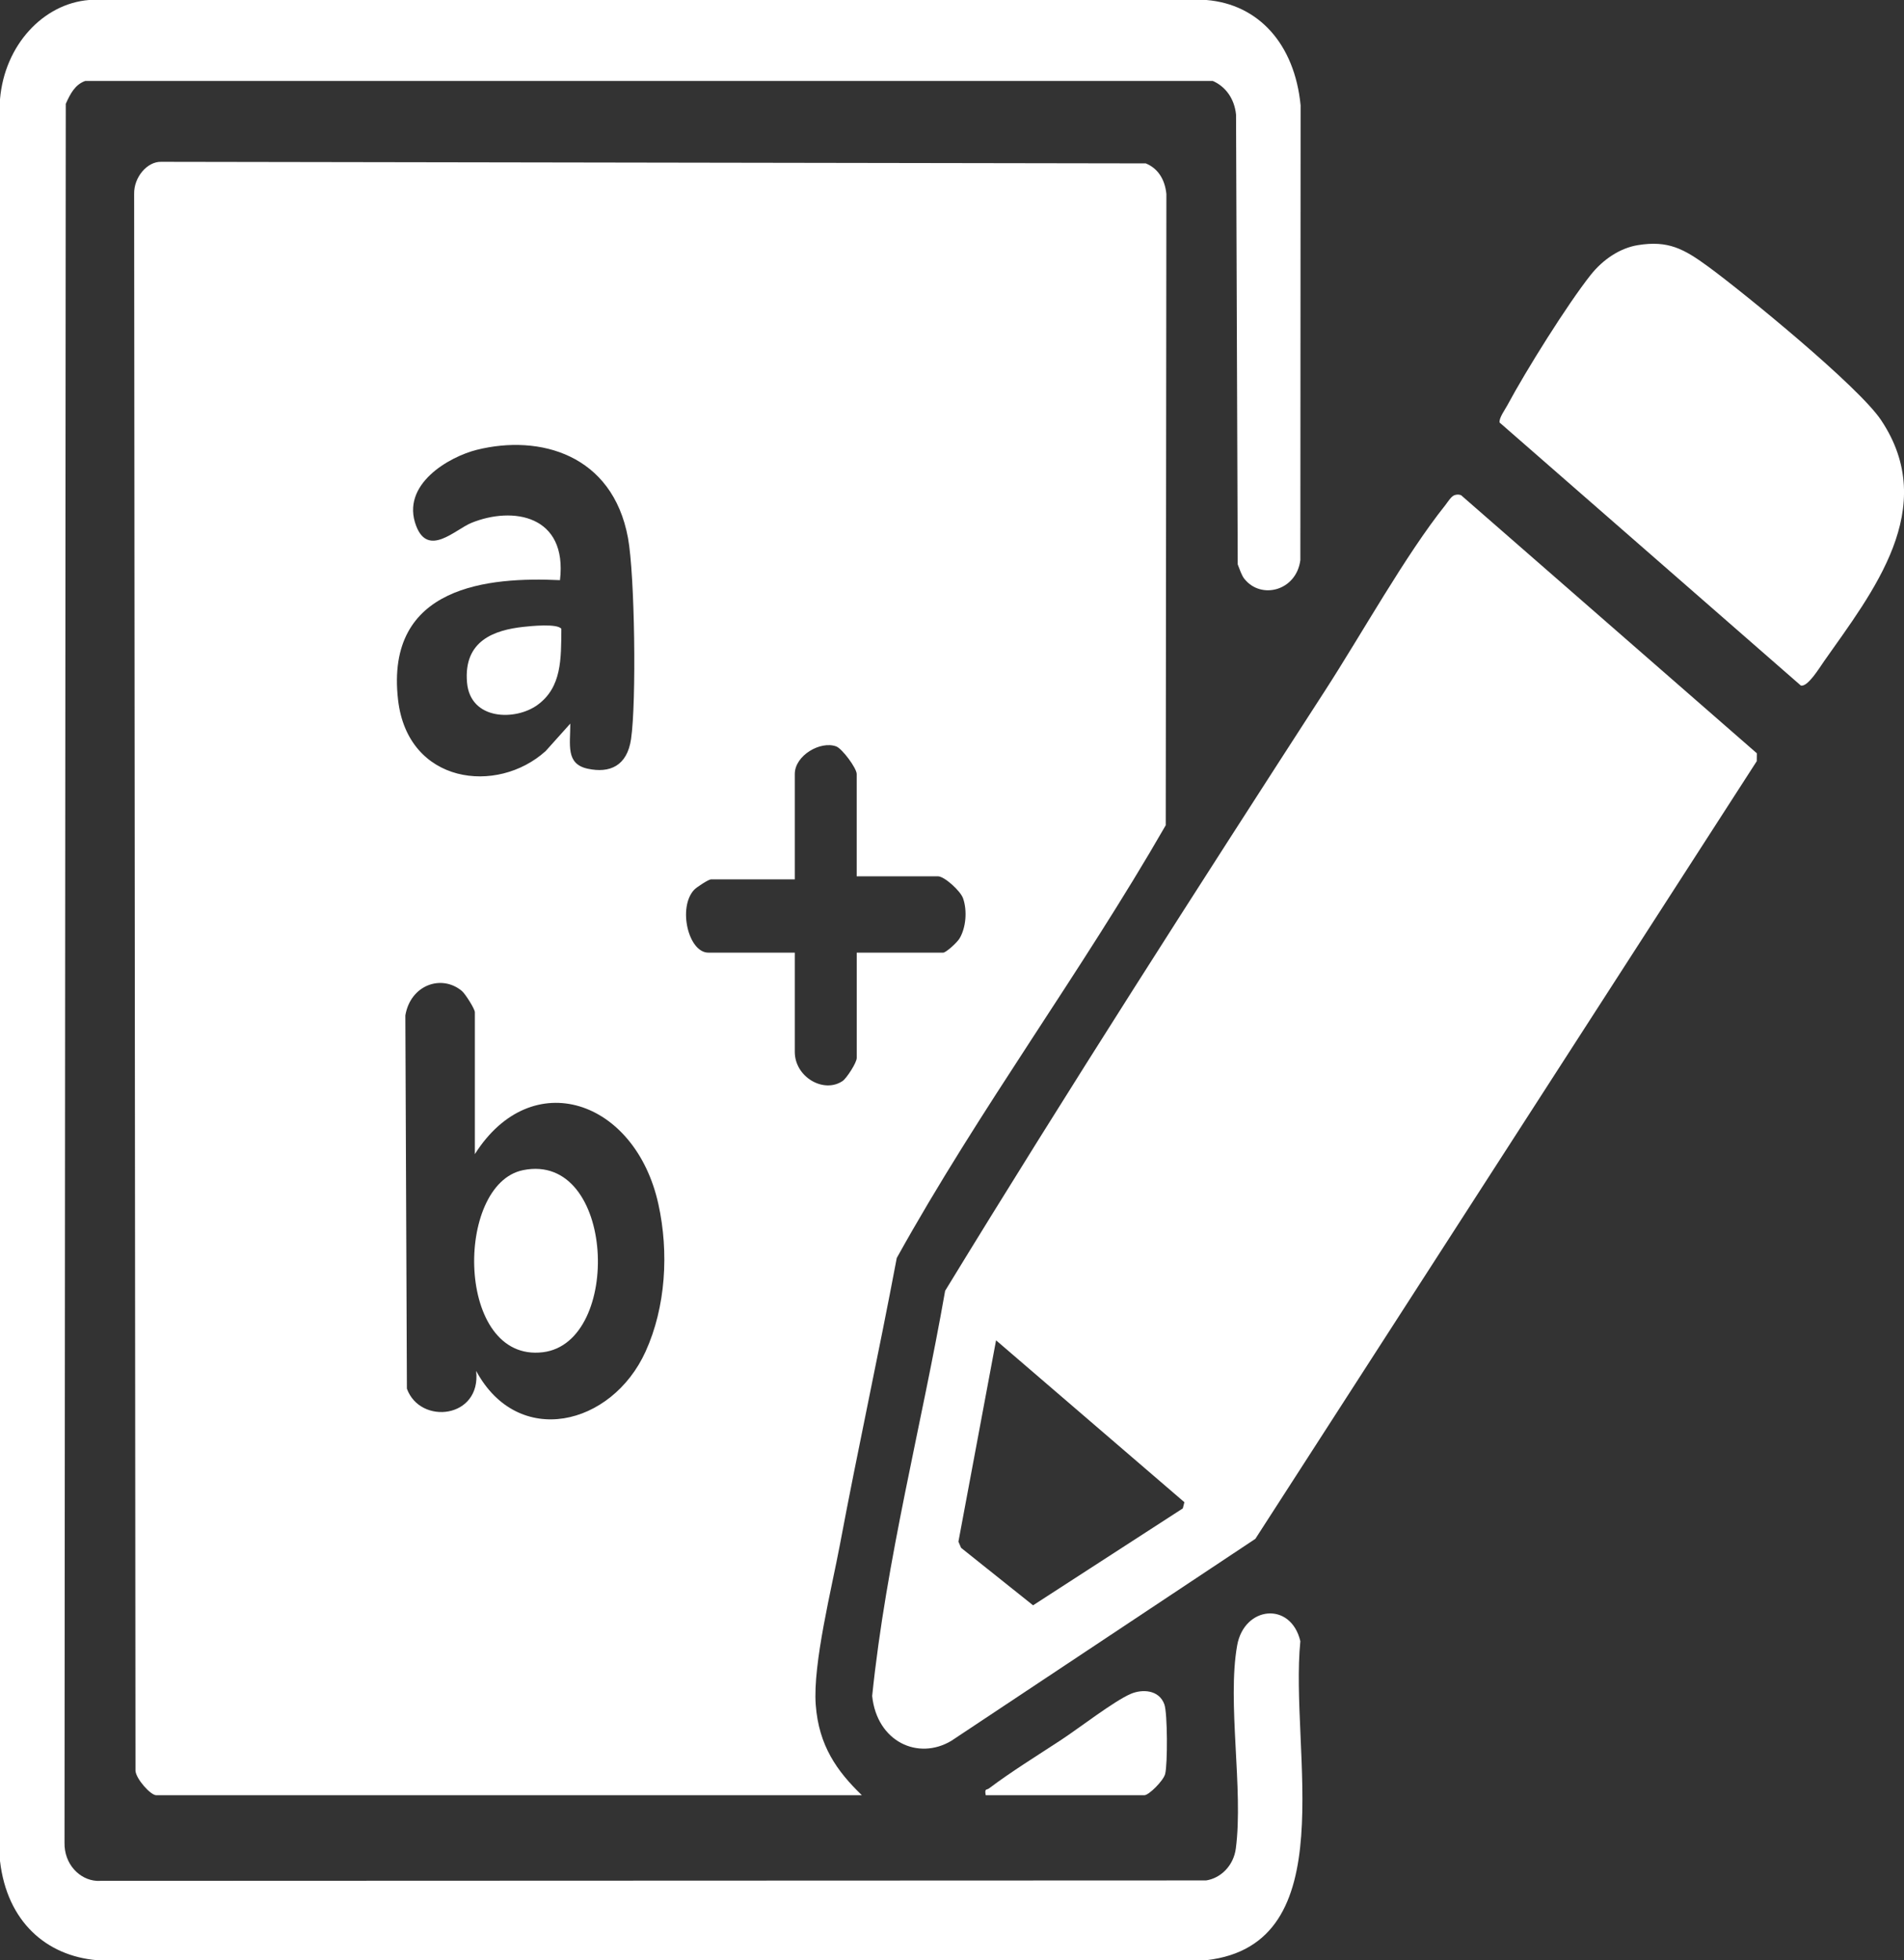
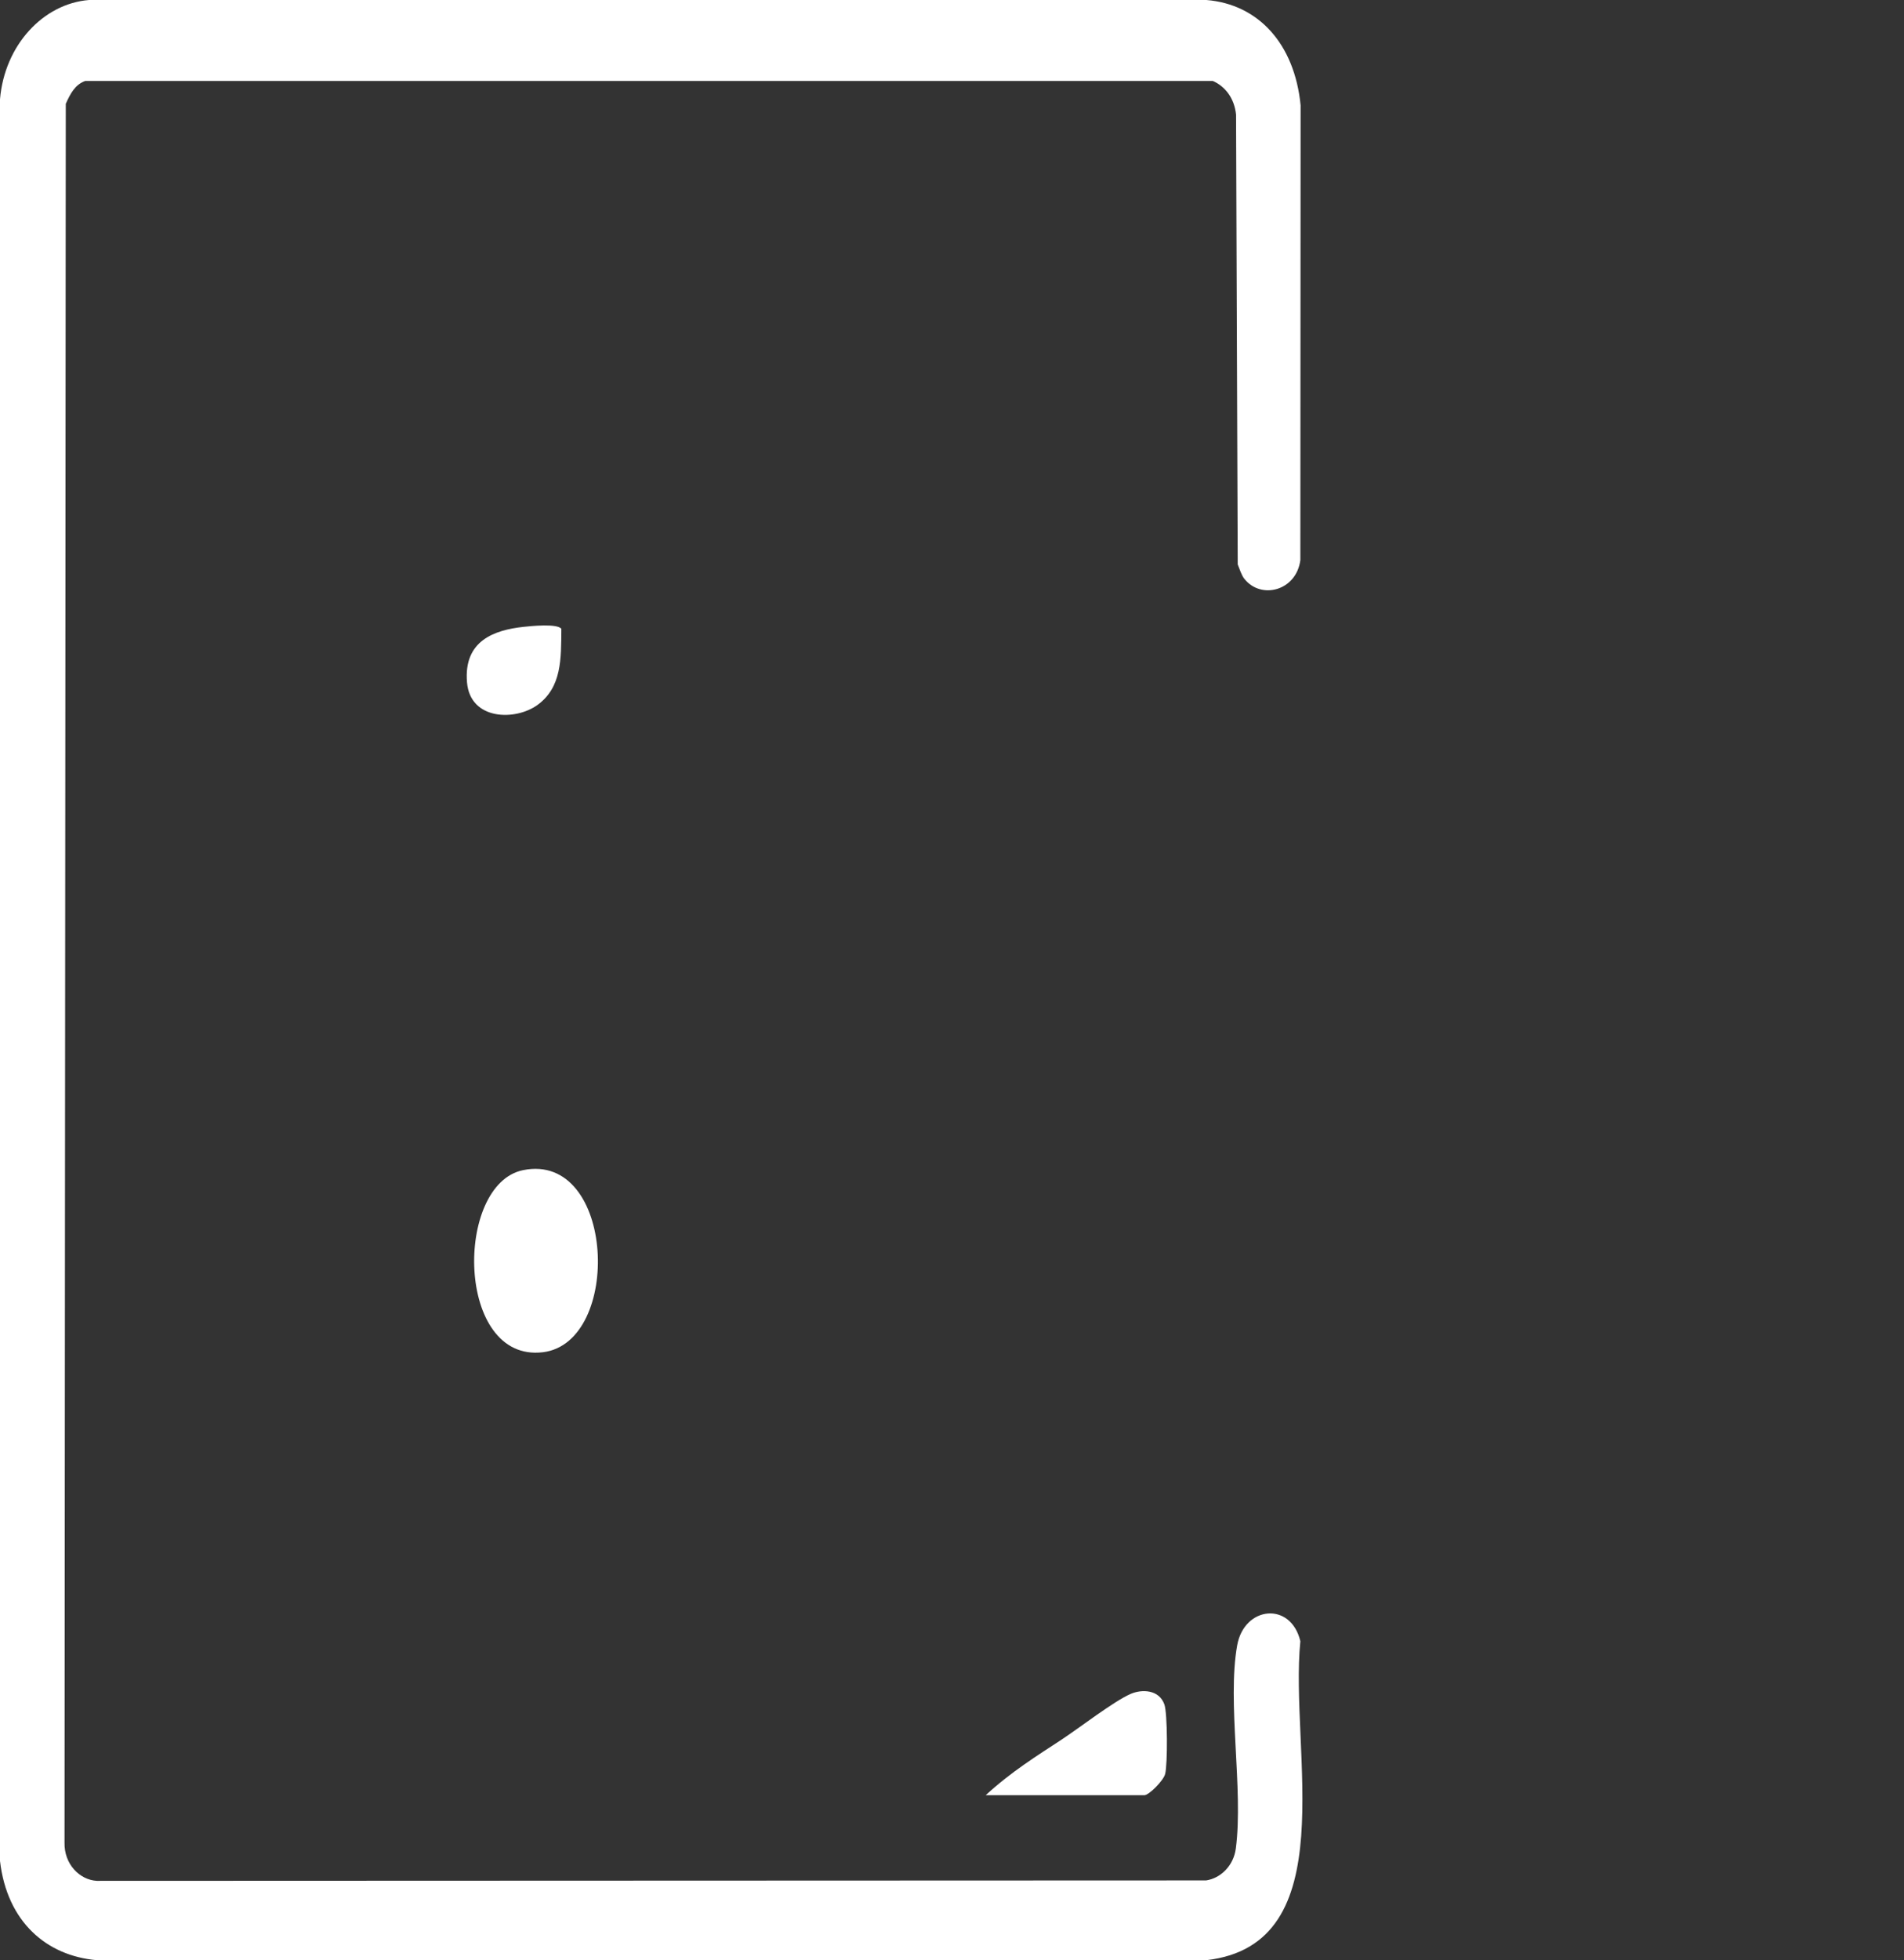
<svg xmlns="http://www.w3.org/2000/svg" width="239" height="246" viewBox="0 0 239 246" fill="none">
  <rect x="0" y="0" width="239" height="246" fill="#333333" stroke="none" />
  <g clip-path="url(#clip0_21_11)">
-     <path d="M108.186 225.299H19.607C18.907 225.299 17.098 223.28 17.007 222.246L16.838 24.329C16.796 22.244 18.479 20.256 20.239 20.306L143.821 20.505C145.309 21.107 146.217 22.455 146.411 24.34L146.33 103.568C135.671 122.111 122.975 139.118 112.566 157.876C110.303 169.899 107.683 181.853 105.427 193.875C104.415 199.266 102.013 208.813 102.396 213.951C102.778 219.089 105.057 222.277 108.186 225.299ZM71.585 90.821C71.594 93.48 70.988 95.871 73.766 96.472C76.545 97.074 78.717 96.123 79.213 92.752C79.9 88.082 79.686 72.147 78.827 67.5C76.888 57.017 67.737 54.492 59.862 56.45C56.413 57.305 50.246 60.787 52.24 66.002C53.761 69.979 57.145 66.442 59.188 65.615C64.365 63.515 71.248 64.634 70.291 72.81C61.47 72.396 48.298 73.431 49.968 87.844C51.19 98.399 62.397 99.775 68.498 94.254L71.581 90.817L71.585 90.821ZM107.537 109.977V97.142C107.537 96.399 105.706 93.947 104.967 93.675C102.992 92.943 99.766 94.805 99.766 97.142V110.361H89.24C88.948 110.361 87.441 111.334 87.12 111.682C85.064 113.912 86.41 119.556 88.916 119.556H99.766V132.007C99.766 135.18 103.407 137.272 105.774 135.662C106.257 135.333 107.541 133.375 107.541 132.774V119.556H118.391C118.748 119.556 120.139 118.291 120.447 117.774C121.26 116.41 121.426 114.303 120.897 112.759C120.57 111.801 118.537 109.977 117.743 109.977H107.541H107.537ZM59.606 144.842V127.027C59.606 126.621 58.4 124.716 57.972 124.36C55.407 122.234 51.527 123.617 50.882 127.433L51.076 174.278C52.746 178.876 60.439 178.021 59.768 172.044C65.023 181.795 76.785 178.979 81.038 169.615C83.57 164.041 83.982 157.19 82.643 151.114C79.754 138.011 66.741 133.574 59.606 144.842Z" fill="white" />
-     <path d="M182.588 62.14C182.863 62.052 183.129 62.04 183.401 62.147L220.528 94.537L220.518 95.526L157.579 193.124L119.416 218.472C115.253 220.962 110.085 218.595 109.479 212.848C111.246 195.699 115.671 178.937 118.638 161.995C134.131 136.632 150.243 111.548 166.349 86.637C170.907 79.588 176.438 69.638 181.391 63.439C181.712 63.036 182.153 62.278 182.588 62.14ZM148.667 188.523L125.031 168.209L120.307 193.473L120.641 194.254L129.676 201.465L148.473 189.304L148.671 188.519L148.667 188.523Z" fill="white" />
    <path d="M156.228 72.684C155.839 72.205 155.608 71.435 155.365 70.829L155.155 14.379C154.947 12.356 153.819 10.854 152.243 10.161H10.692C9.44 10.609 8.837 11.728 8.257 13.03L8.098 231.253C8.046 233.935 9.972 235.916 12.144 236.046L151.397 235.993C153.203 235.721 154.843 234.173 155.129 231.977C156.095 224.583 154.02 213.652 155.294 206.503C156.176 201.549 162.04 200.948 163.227 205.971C161.849 219.775 168.813 244.015 151.436 246H12.144C5.848 245.456 0.882 241.199 0 233.548V12.456C0.577 5.636 5.453 0.456 11.175 0H151.439C157.959 0.533 162.504 5.498 163.259 13.218L163.227 70.293C162.724 74.147 158.325 75.27 156.231 72.68L156.228 72.684Z" fill="white" />
-     <path d="M205.595 30.765C209.392 30.148 211.366 31.218 214.462 33.489C218.933 36.769 233.278 48.477 236.111 52.707C243.526 63.768 235.048 74.323 228.986 82.955C228.38 83.817 226.927 86.231 226.055 86.04L188.235 53.025C188.144 52.454 188.932 51.389 189.217 50.853C191.532 46.527 196.761 38.167 199.679 34.493C201.219 32.555 203.352 31.129 205.595 30.765Z" fill="white" />
-     <path d="M123.731 225.299C123.575 224.399 123.825 224.683 124.149 224.441C126.901 222.361 130.328 220.246 133.23 218.338C135.492 216.851 139.849 213.472 141.957 212.572C143.351 211.978 145.484 212.028 146.158 213.901C146.557 215.009 146.573 221.407 146.255 222.637C146.042 223.472 144.213 225.299 143.649 225.299H123.731Z" fill="white" />
+     <path d="M123.731 225.299C126.901 222.361 130.328 220.246 133.23 218.338C135.492 216.851 139.849 213.472 141.957 212.572C143.351 211.978 145.484 212.028 146.158 213.901C146.557 215.009 146.573 221.407 146.255 222.637C146.042 223.472 144.213 225.299 143.649 225.299H123.731Z" fill="white" />
    <path d="M65.671 146.85C77.251 144.52 78.15 168.489 68.151 169.704C57.181 171.037 57.016 148.593 65.671 146.85Z" fill="white" />
    <path d="M65.694 78.672C66.624 78.569 69.983 78.224 70.463 78.921C70.437 82.699 70.518 86.235 67.487 88.457C64.741 90.472 59.038 90.438 58.623 85.653C58.166 80.369 62.099 79.067 65.694 78.672Z" fill="white" />
  </g>
  <defs>
    <clipPath id="clip0_21_11">
      <rect width="239" height="246" fill="white" />
    </clipPath>
  </defs>
</svg>